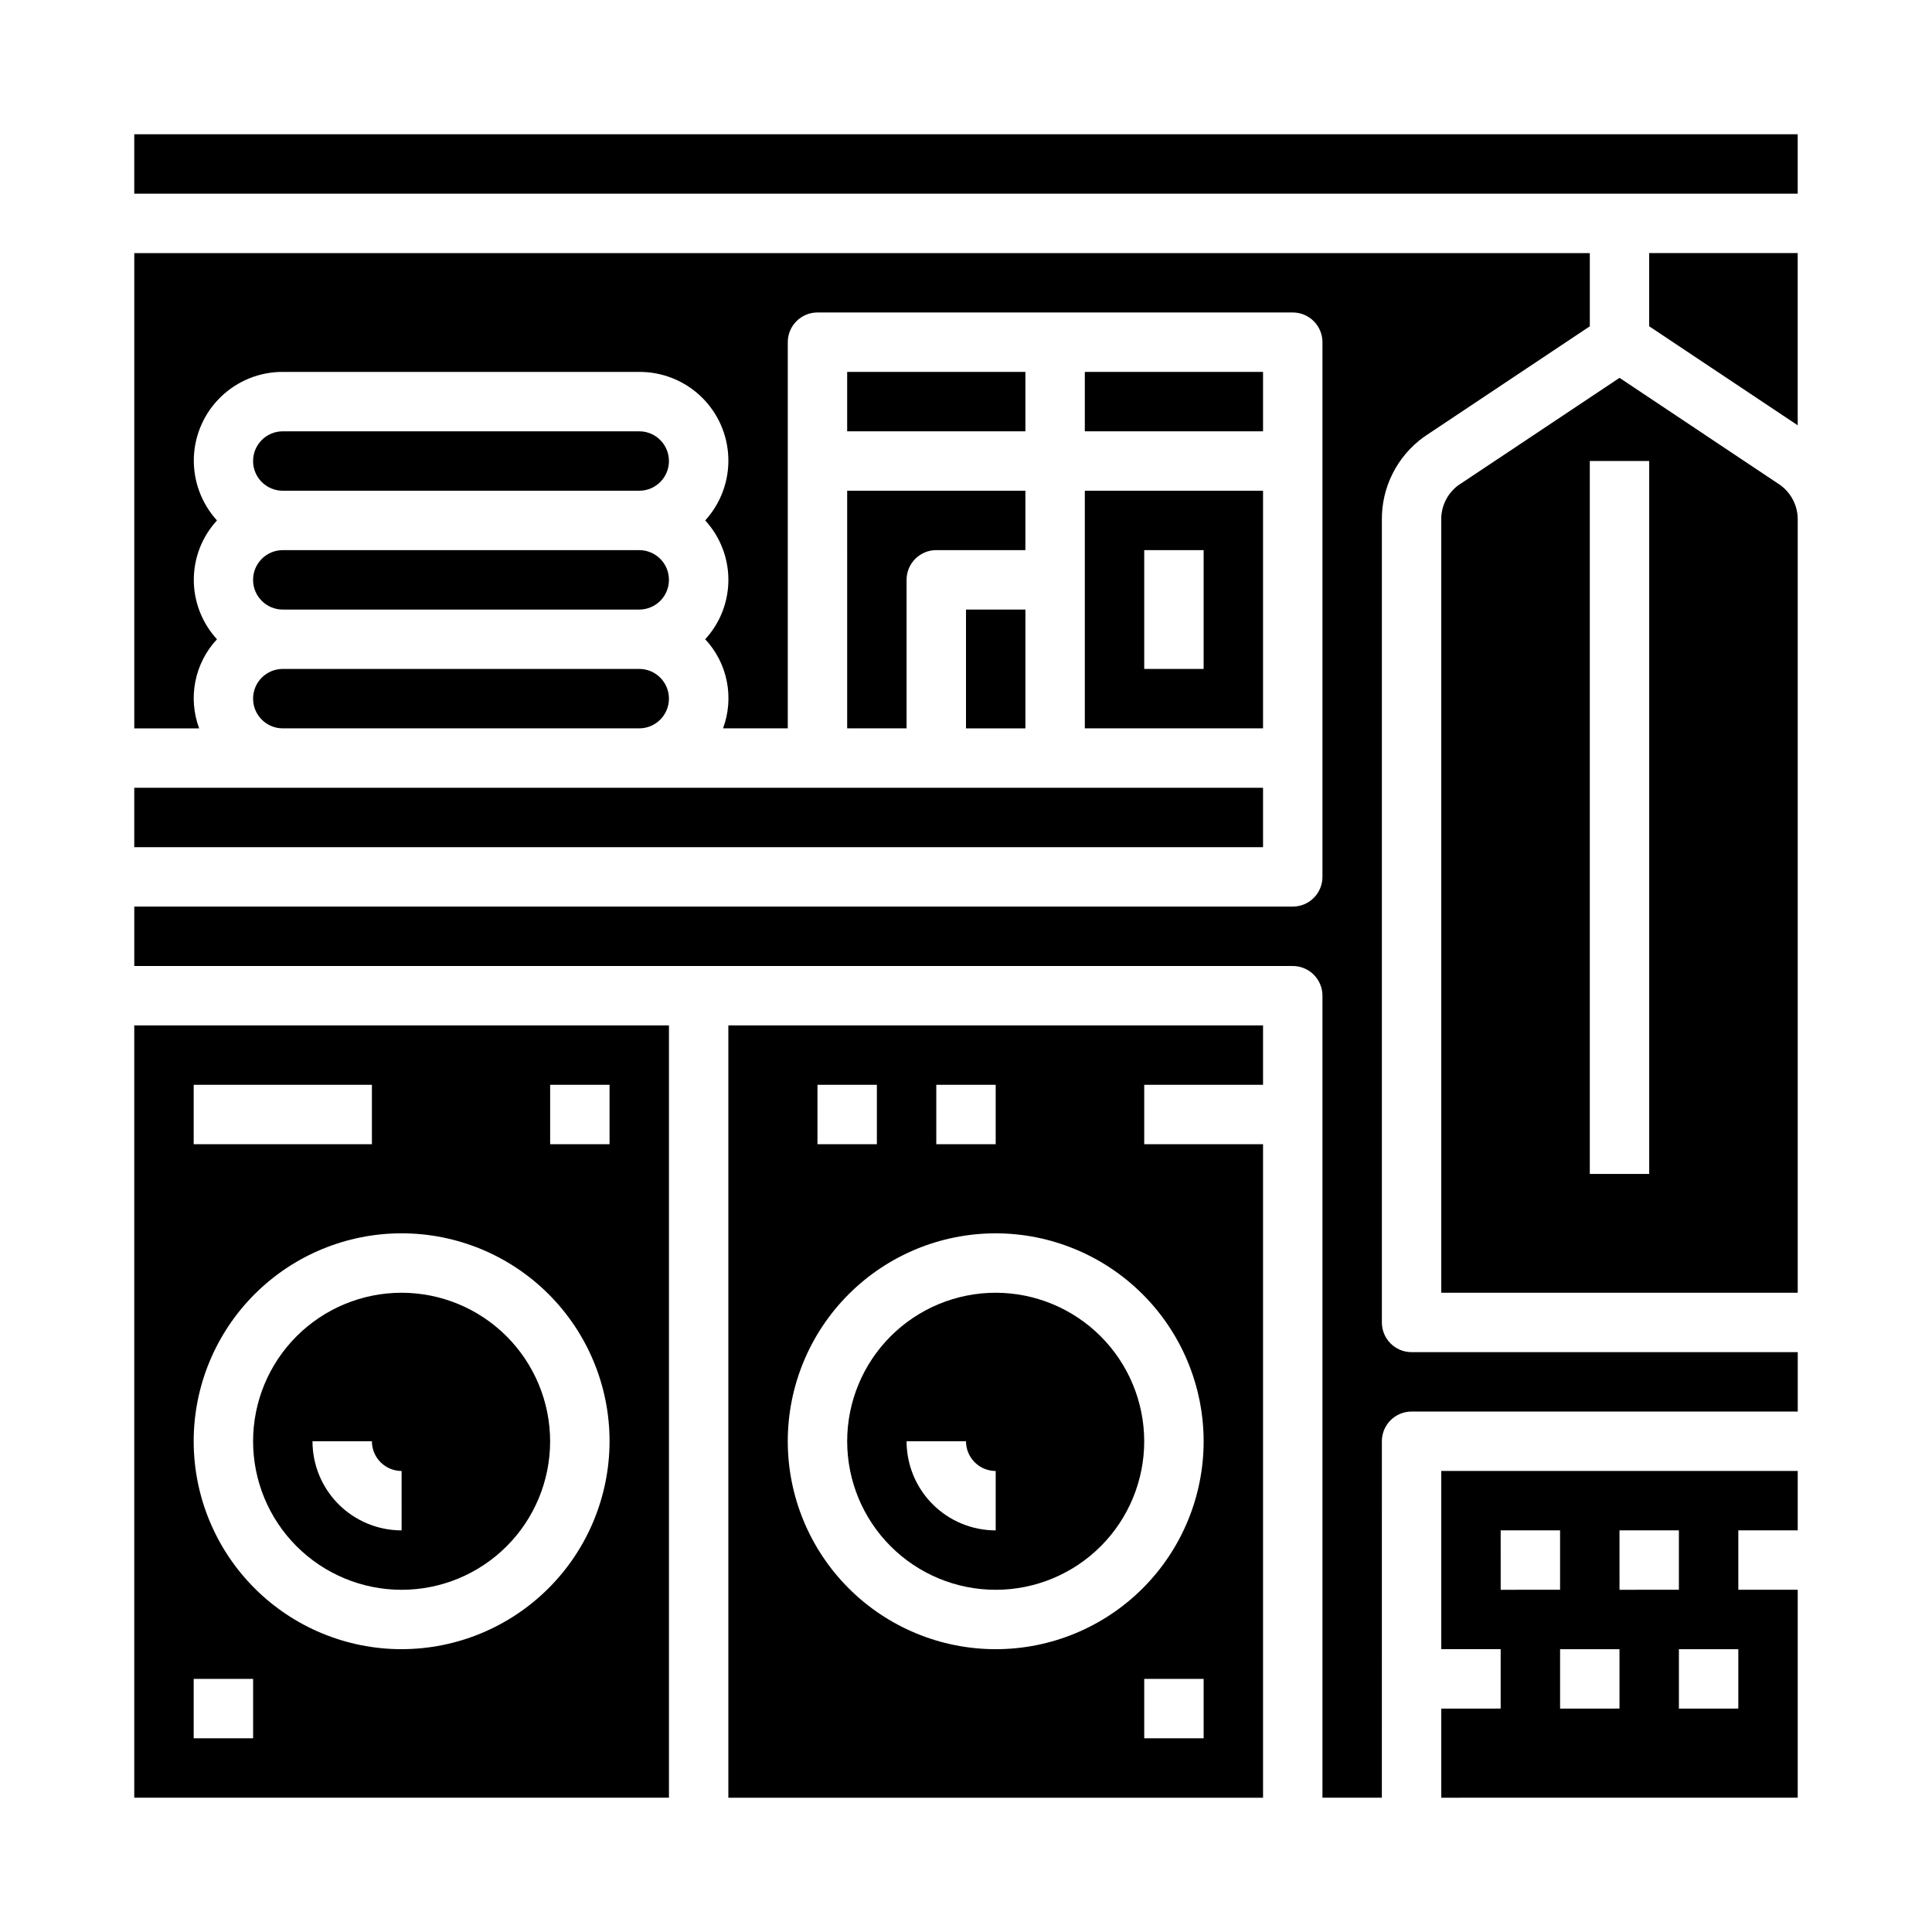
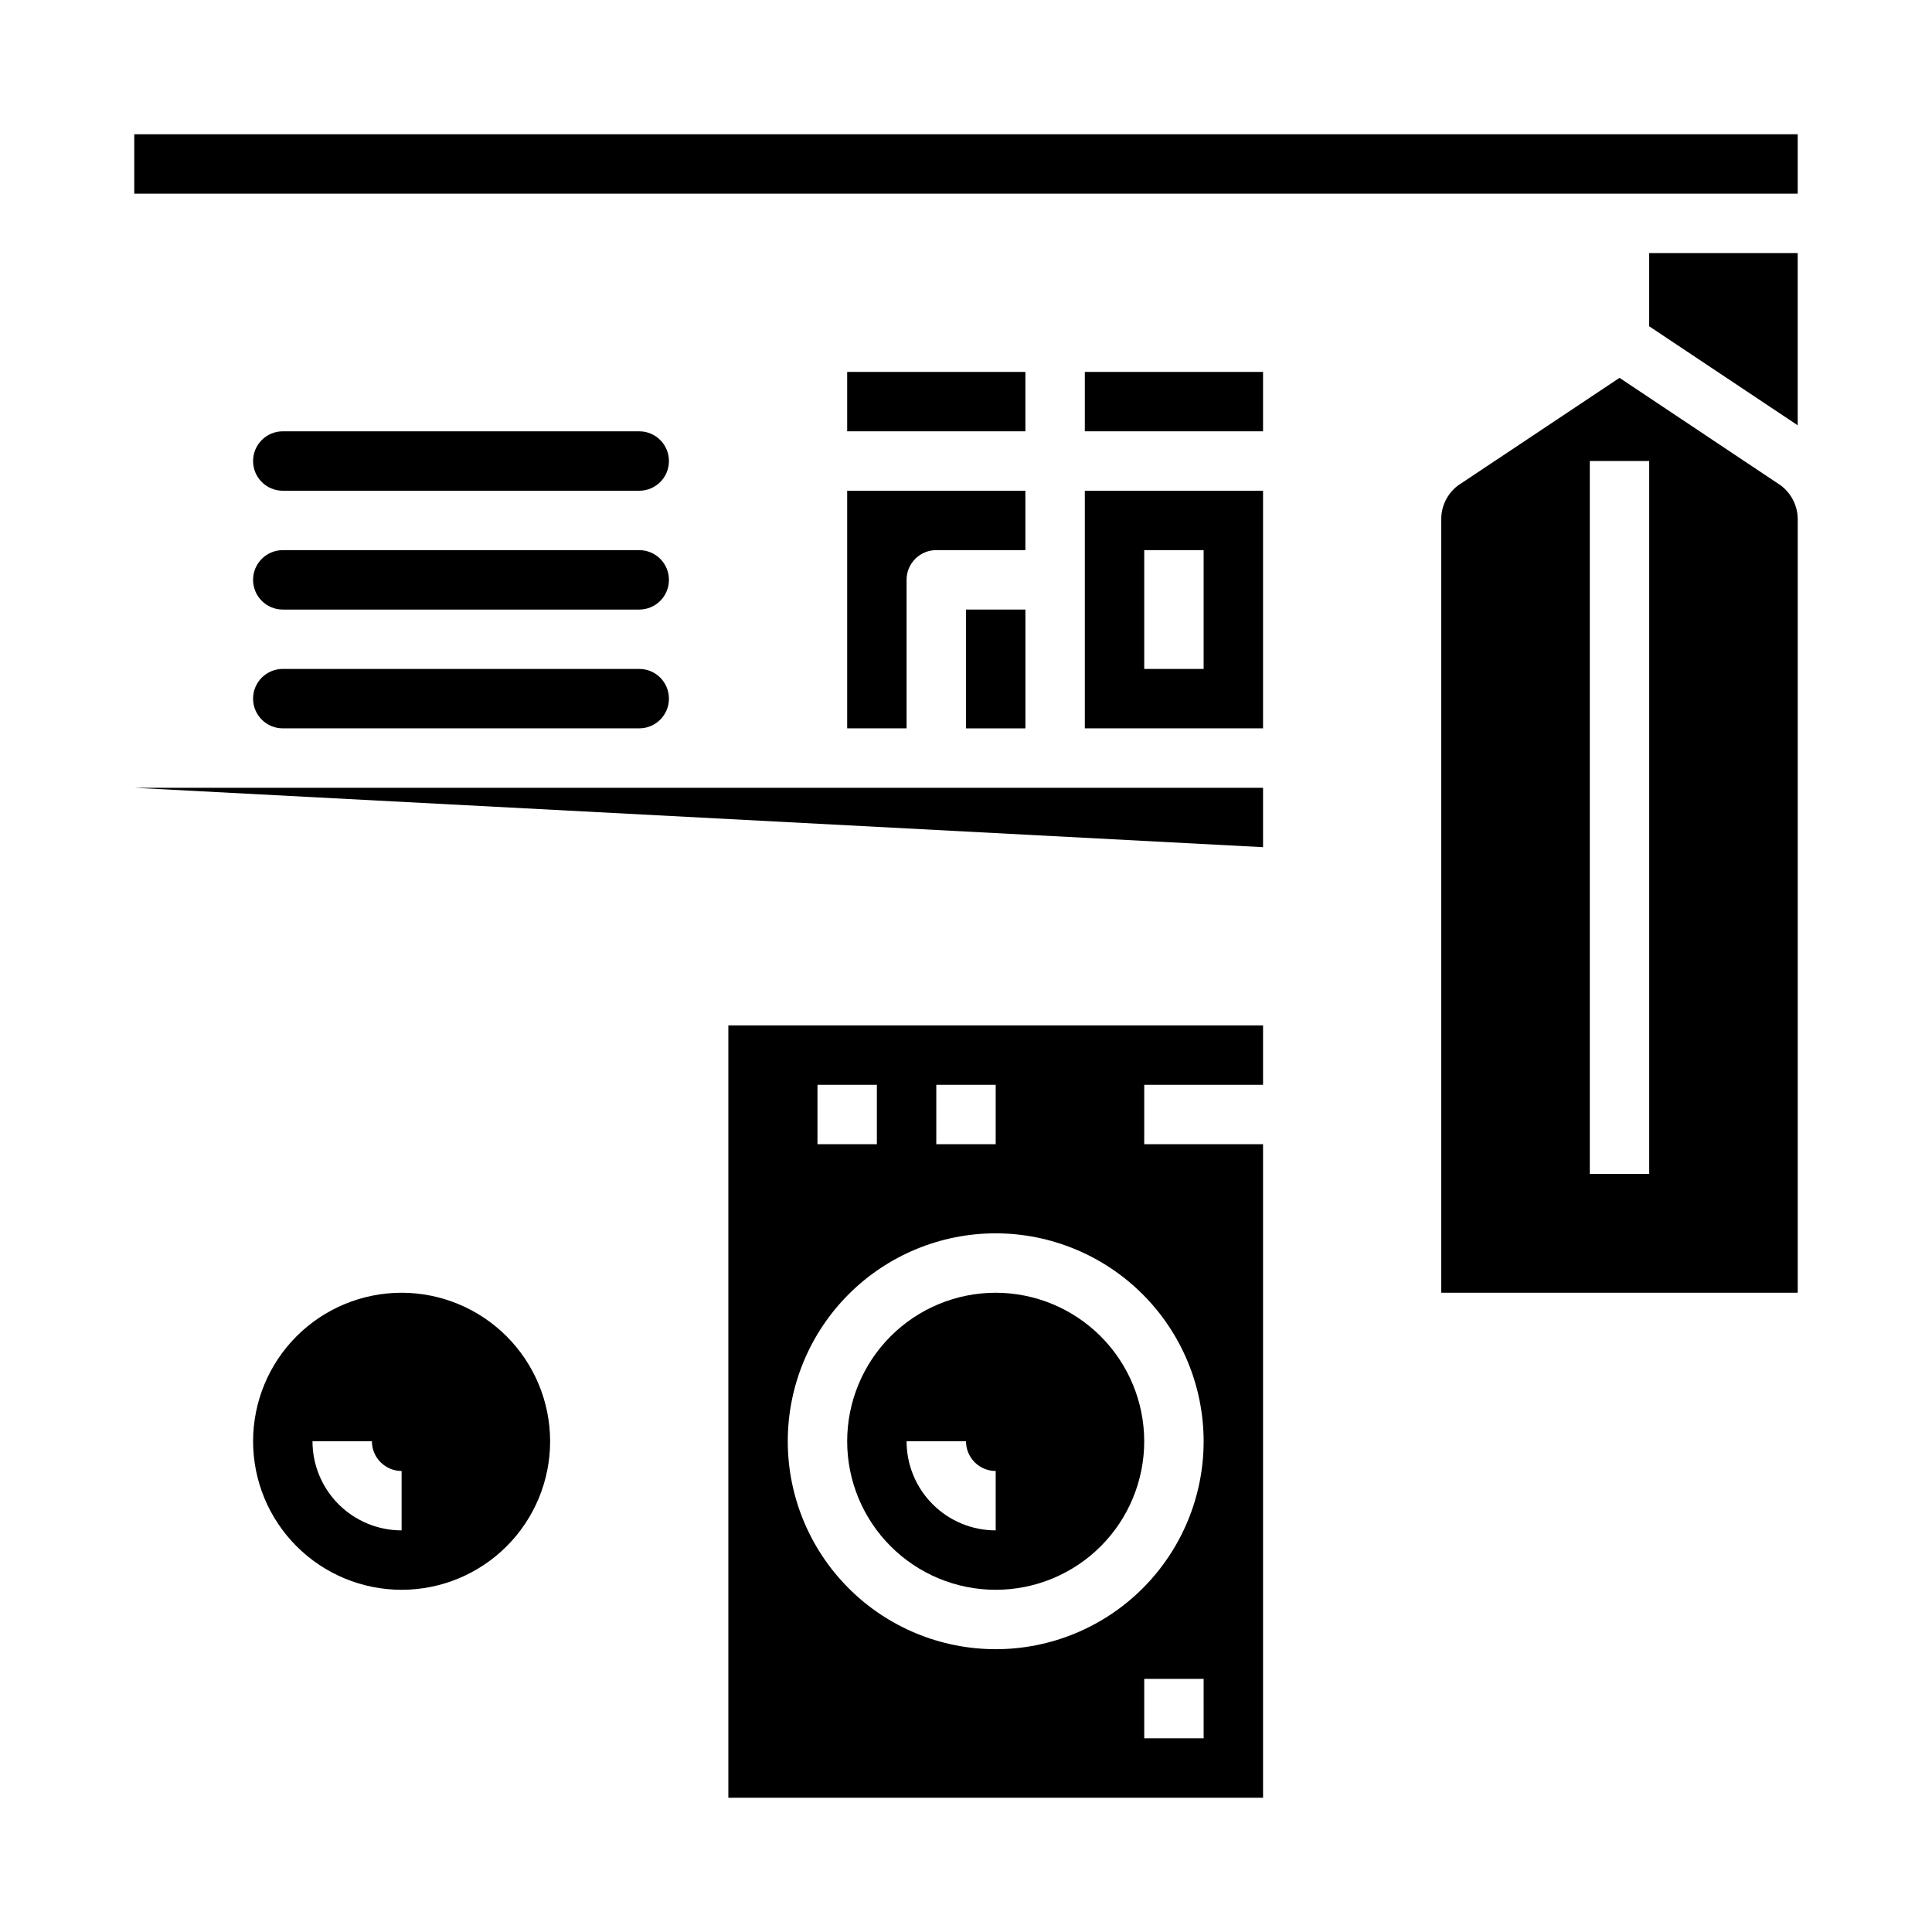
<svg xmlns="http://www.w3.org/2000/svg" fill="#000000" width="800px" height="800px" version="1.1" viewBox="144 144 512 512">
  <g>
    <path d="m368.51 242.56h47.23v15.742h-47.23z" />
    <path d="m407.87 486.59c-10.441 0-20.449 4.148-27.832 11.527-7.383 7.383-11.527 17.395-11.527 27.832 0 10.441 4.144 20.453 11.527 27.832 7.383 7.383 17.391 11.531 27.832 11.531 10.438 0 20.449-4.148 27.832-11.531 7.379-7.379 11.527-17.391 11.527-27.832-0.012-10.434-4.164-20.438-11.543-27.816-7.379-7.379-17.383-11.531-27.816-11.543zm0 62.977c-6.266 0-12.27-2.488-16.699-6.918-4.43-4.426-6.918-10.434-6.918-16.699h15.746c0 2.09 0.828 4.09 2.305 5.566 1.477 1.477 3.477 2.309 5.566 2.309z" />
    <path d="m478.72 431.49v-15.746h-141.7v204.67h141.7v-173.18h-31.488v-15.742zm-86.594 0h15.742v15.742h-15.742zm-31.488 0h15.742v15.742h-15.742zm102.34 173.18h-15.746v-15.746h15.742zm0-78.719v-0.004c0 14.617-5.809 28.633-16.141 38.965-10.336 10.336-24.352 16.141-38.965 16.141-14.613 0-28.633-5.805-38.965-16.141-10.336-10.332-16.141-24.348-16.141-38.965 0-14.613 5.805-28.629 16.141-38.961 10.332-10.336 24.352-16.141 38.965-16.141 14.609 0.016 28.613 5.828 38.945 16.156 10.332 10.332 16.141 24.336 16.16 38.945z" />
    <path d="m400 305.54h15.742v31.488h-15.742z" />
    <path d="m368.51 337.02h15.742v-39.359c0-4.348 3.523-7.875 7.871-7.875h23.617v-15.742h-47.23z" />
    <path d="m431.49 337.02h47.23v-62.977h-47.23zm15.742-47.23h15.742v31.488l-15.742-0.004z" />
-     <path d="m321.28 415.74h-141.7v204.67h141.7zm-125.95 15.746h47.23v15.742h-47.23zm15.746 173.18h-15.746v-15.746h15.746zm39.359-23.617c-14.613 0-28.629-5.805-38.965-16.141-10.332-10.332-16.141-24.348-16.141-38.965 0-14.613 5.809-28.629 16.141-38.961 10.336-10.336 24.352-16.141 38.965-16.141 14.613 0 28.633 5.805 38.965 16.141 10.336 10.332 16.141 24.348 16.141 38.961-0.02 14.609-5.828 28.617-16.16 38.949-10.328 10.328-24.336 16.141-38.945 16.156zm55.105-133.82h-15.746v-15.742h15.742z" />
    <path d="m431.49 242.56h47.23v15.742h-47.23z" />
    <path d="m250.43 486.59c-10.438 0-20.449 4.148-27.832 11.527-7.379 7.383-11.527 17.395-11.527 27.832 0 10.441 4.148 20.453 11.527 27.832 7.383 7.383 17.395 11.531 27.832 11.531s20.449-4.148 27.832-11.531c7.383-7.379 11.527-17.391 11.527-27.832-0.012-10.434-4.164-20.438-11.539-27.816-7.379-7.379-17.387-11.531-27.82-11.543zm0 62.977c-6.262 0-12.27-2.488-16.699-6.918-4.43-4.426-6.918-10.434-6.918-16.699h15.746c0 2.09 0.828 4.09 2.305 5.566 1.477 1.477 3.481 2.309 5.566 2.309z" />
    <path d="m615.84 272.58-42.656-28.449-42.863 28.574c-2.852 2.191-4.481 5.617-4.371 9.211v204.67h94.465v-204.67c0.09-3.672-1.617-7.156-4.574-9.336zm-34.785 182.52h-15.742v-188.93h15.742z" />
-     <path d="m179.58 352.77h299.14v15.742h-299.14z" />
+     <path d="m179.58 352.77h299.14v15.742z" />
    <path d="m581.05 230.47 39.359 26.238v-45.641h-39.359z" />
    <path d="m179.58 179.58h440.83v15.742h-440.83z" />
-     <path d="m510.21 494.46v-212.54c-0.129-8.77 4.043-17.043 11.172-22.152l43.934-29.293v-19.402h-385.73v125.95h17.191c-1.484-3.988-1.828-8.309-0.996-12.48 0.836-4.172 2.816-8.027 5.719-11.137-3.949-4.293-6.141-9.91-6.141-15.742 0-5.836 2.191-11.453 6.141-15.746-4.121-4.519-6.32-10.473-6.129-16.59 0.195-6.117 2.766-11.918 7.168-16.168 4.402-4.254 10.285-6.621 16.406-6.602h94.465c6.125-0.027 12.016 2.336 16.426 6.586 4.406 4.25 6.984 10.051 7.18 16.172 0.195 6.121-2.004 12.078-6.129 16.602 3.949 4.293 6.141 9.91 6.141 15.746 0 5.832-2.191 11.449-6.141 15.742 2.902 3.109 4.883 6.965 5.719 11.137 0.832 4.172 0.488 8.492-0.996 12.48h17.16v-102.34c0-4.348 3.523-7.875 7.871-7.875h125.95c2.09 0 4.09 0.832 5.566 2.309 1.477 1.477 2.305 3.477 2.305 5.566v141.7c0 2.086-0.828 4.09-2.305 5.566-1.477 1.477-3.477 2.305-5.566 2.305h-307.01v15.742l307.01 0.004c2.09 0 4.09 0.828 5.566 2.305 1.477 1.477 2.305 3.477 2.305 5.566v212.54h15.742l0.004-94.465c0-4.348 3.523-7.871 7.871-7.871h102.34v-15.742h-102.34c-4.348 0-7.871-3.527-7.871-7.875z" />
    <path d="m218.94 274.05h94.465c4.348 0 7.871-3.523 7.871-7.871 0-4.348-3.523-7.875-7.871-7.875h-94.465c-4.348 0-7.871 3.527-7.871 7.875 0 4.348 3.523 7.871 7.871 7.871z" />
    <path d="m218.94 305.54h94.465c4.348 0 7.871-3.523 7.871-7.871 0-4.348-3.523-7.875-7.871-7.875h-94.465c-4.348 0-7.871 3.527-7.871 7.875 0 4.348 3.523 7.871 7.871 7.871z" />
-     <path d="m525.95 581.05h15.742v15.742l-15.742 0.004v23.617l94.465-0.004v-55.102h-15.742v-15.746h15.742v-15.742h-94.465zm78.719 15.742-15.742 0.004v-15.746h15.742zm-31.488-47.23h15.742v15.742l-15.738 0.004zm0 47.23-15.742 0.004v-15.746h15.742zm-31.488-47.23h15.742v15.742l-15.738 0.004z" />
    <path d="m218.94 337.02h94.465c4.348 0 7.871-3.527 7.871-7.875 0-4.348-3.523-7.871-7.871-7.871h-94.465c-4.348 0-7.871 3.523-7.871 7.871 0 4.348 3.523 7.875 7.871 7.875z" />
  </g>
</svg>